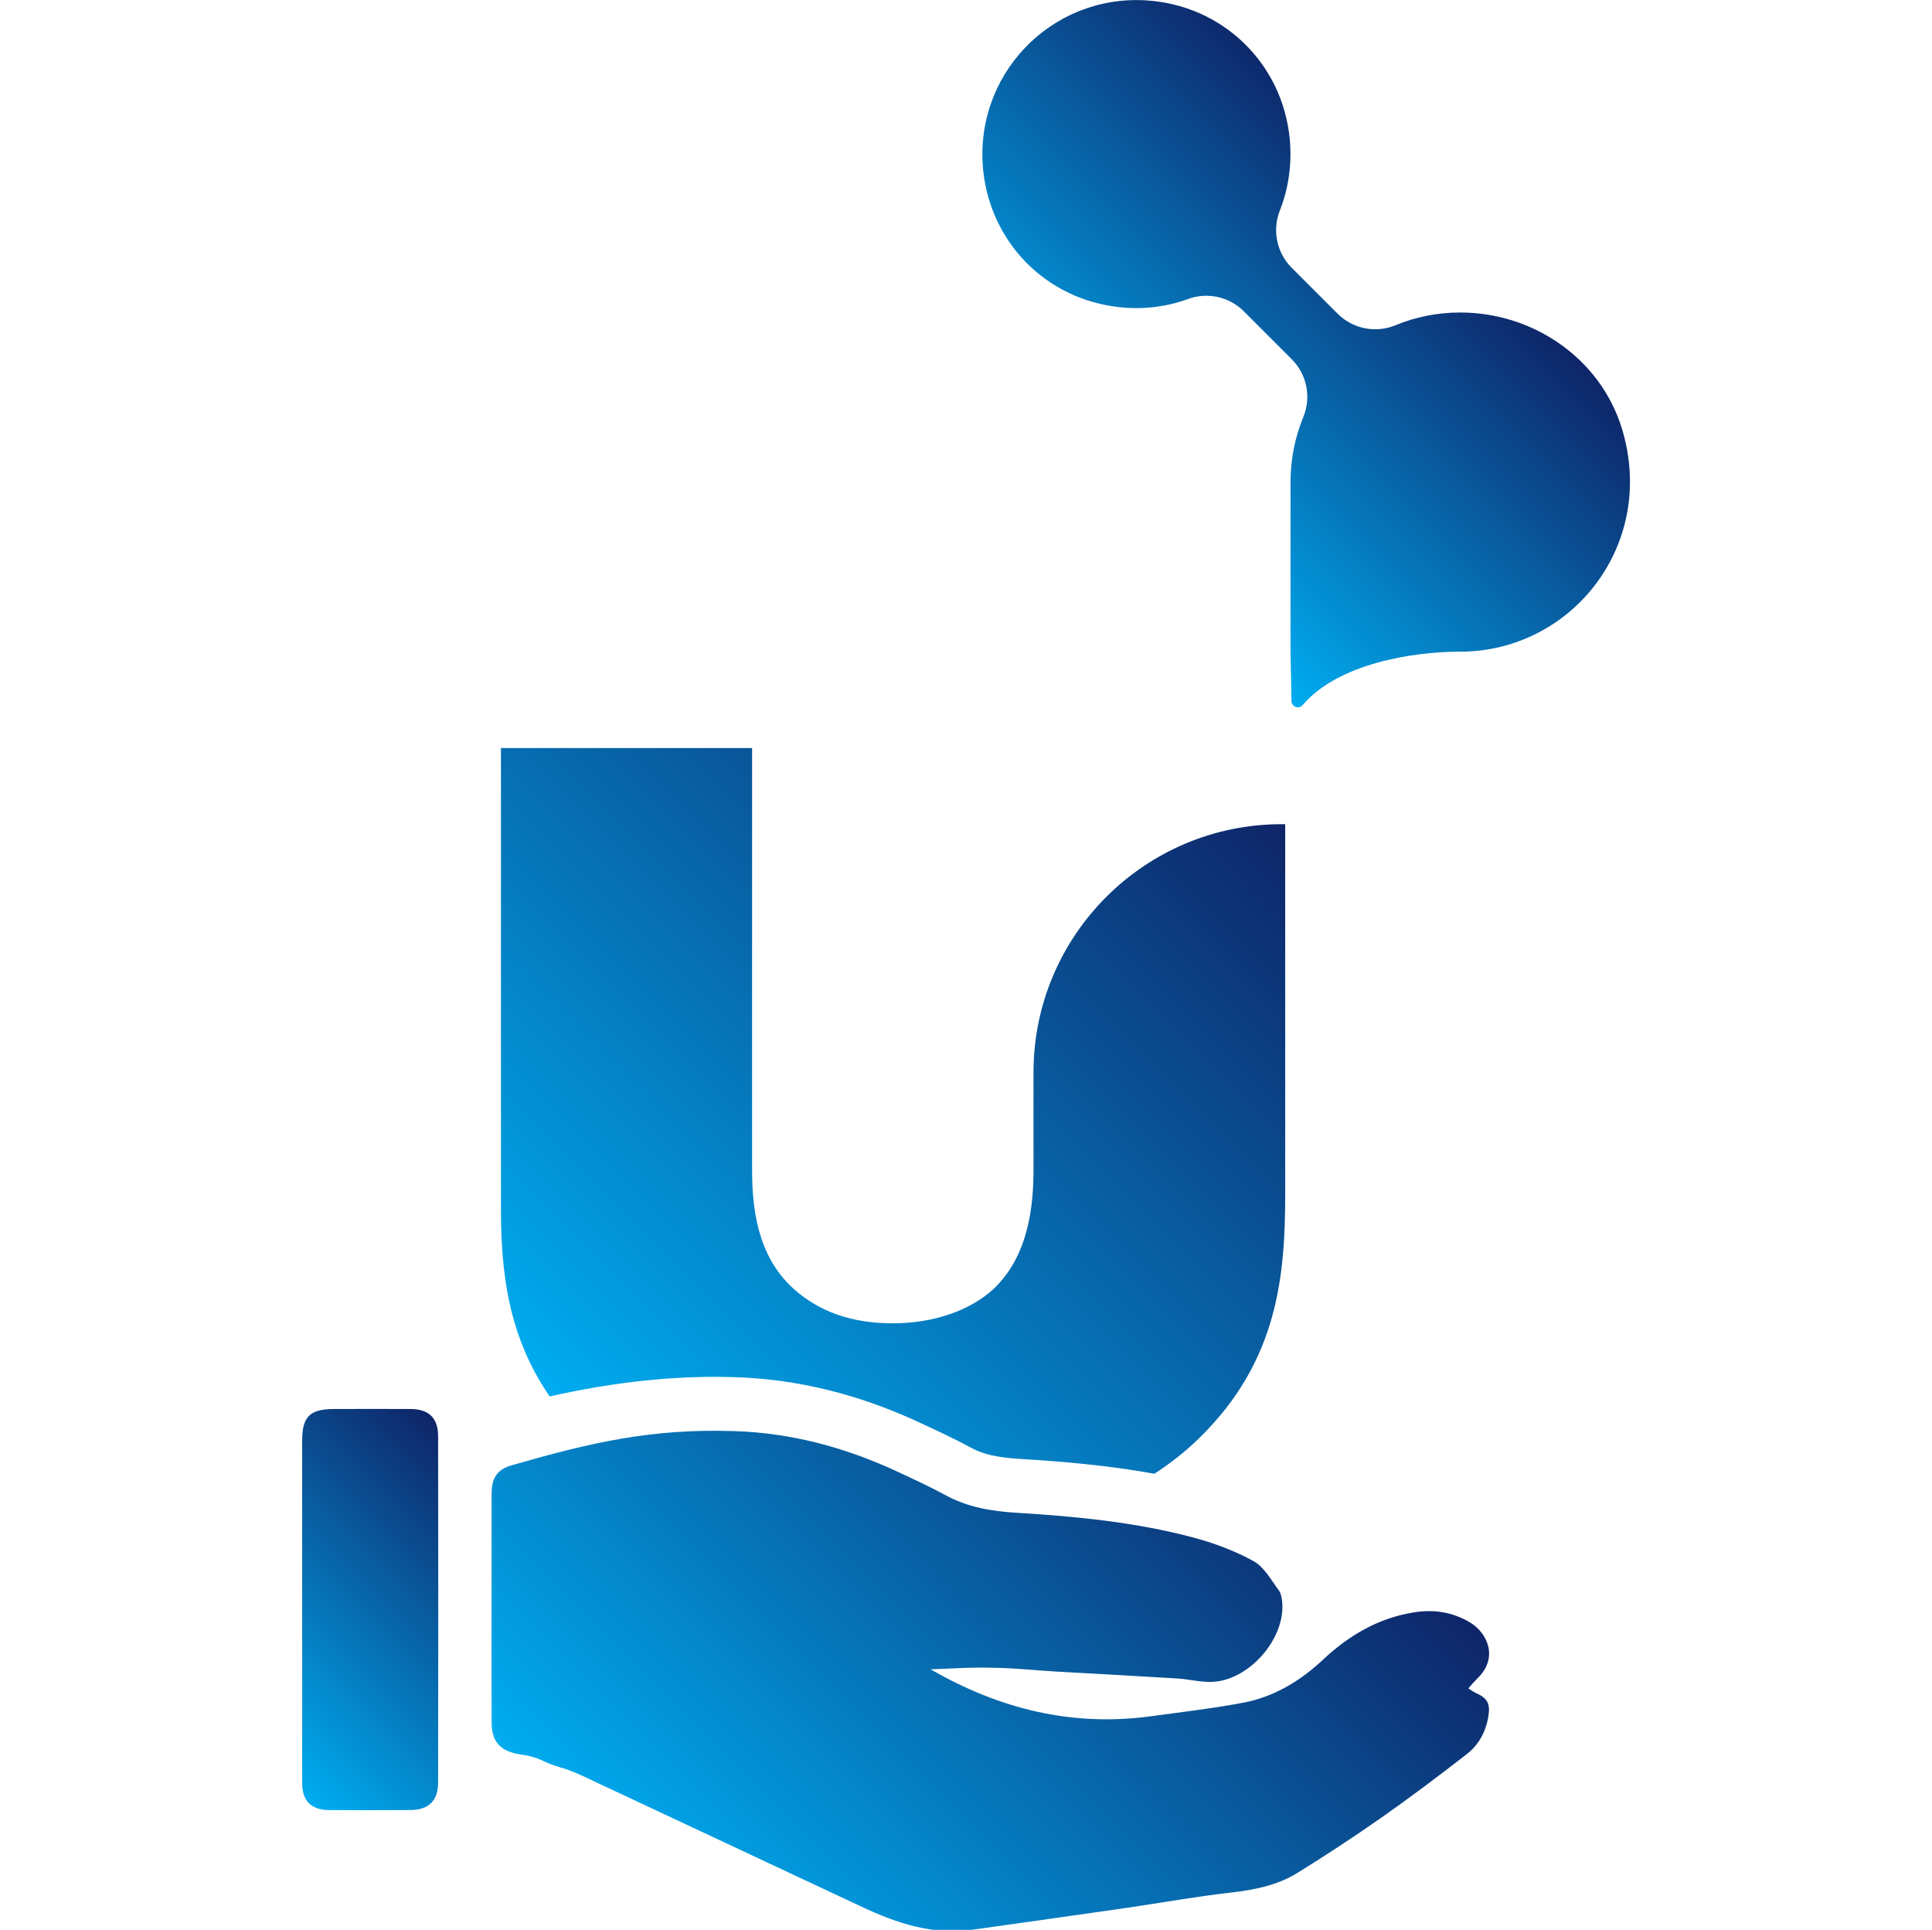
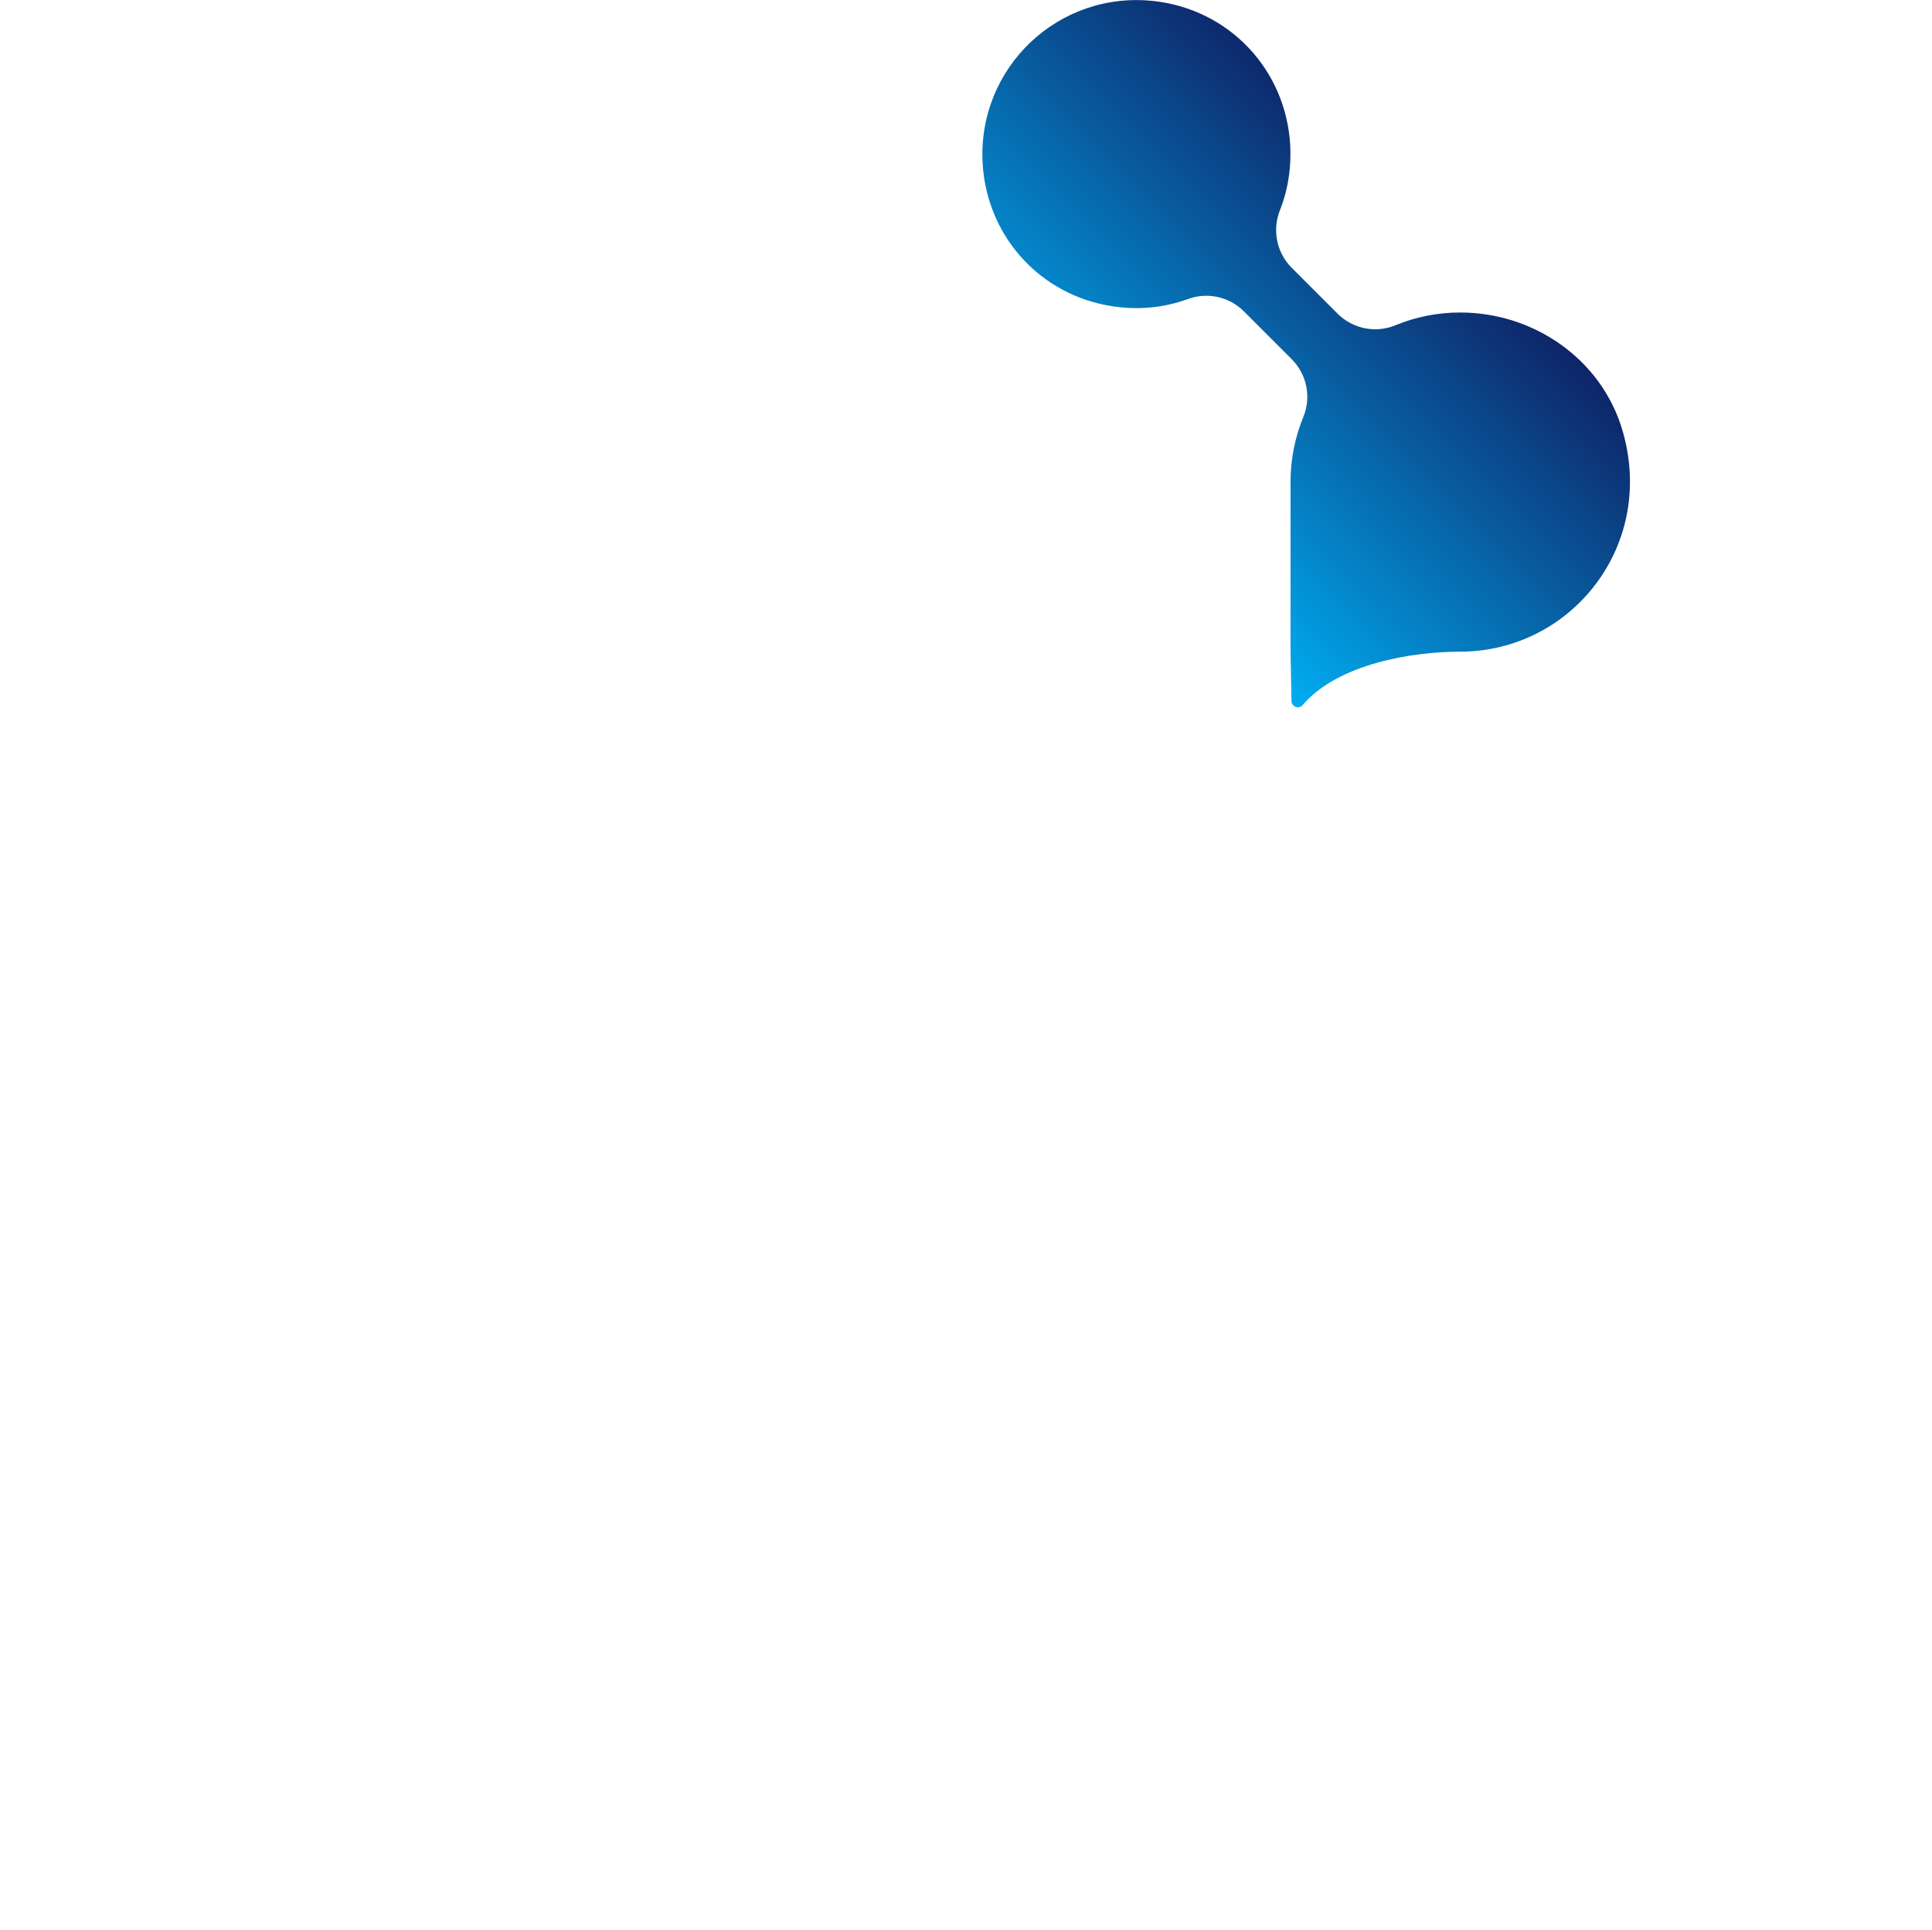
<svg xmlns="http://www.w3.org/2000/svg" version="1.1" id="Livello_1" x="0px" y="0px" viewBox="0 0 1014.7 1013.4" style="enable-background:new 0 0 1014.7 1013.4;" xml:space="preserve">
  <style type="text/css">
	.st0{fill:url(#SVGID_1_);}
	.st1{fill:url(#SVGID_00000055668386222628245400000014875033936088282789_);}
	.st2{fill:url(#SVGID_00000124147339848612733740000013895485615333562250_);}
	.st3{fill:url(#SVGID_00000154391079216710646750000010620708969833210803_);}
</style>
  <g id="Livello_12">
    <g>
      <linearGradient id="SVGID_1_" gradientUnits="userSpaceOnUse" x1="581.791" y1="309.808" x2="747.635" y2="143.964" gradientTransform="matrix(1 0 0 1 0 -36.882)">
        <stop offset="0" style="stop-color:#00ACF0" />
        <stop offset="1" style="stop-color:#0E2568" />
      </linearGradient>
      <path class="st0" d="M766.9,164.1L766.9,164.1c-12.1,0-23.6,2.4-34,6.7s-22.4,1.9-30.4-6.1l-24.1-24.1    c-7.9-7.9-10.3-19.7-6.2-30.1c4.5-11.4,6.4-24.1,5.2-37.4C673.6,33.2,642.1,2.7,602,0.2c-50.2-3.1-91.3,39.6-85.5,90.4    c4.2,35.8,30.8,64,66.4,70c14.6,2.5,28.5,1,41.1-3.6c10.2-3.7,21.6-1.2,29.3,6.5l25.1,25.1c8,8,10.4,20,6.1,30.4    c-4.3,10.5-6.7,22-6.7,34v28.2v61l0.5,25.9c0.1,3.1,3.9,4.5,5.9,2.1c18.5-21.6,57.3-28,82.7-28c58.4,0,103.6-56.1,84.9-117.3    C840.5,188.3,805.4,164.1,766.9,164.1z" />
      <linearGradient id="SVGID_00000116206155232026811270000009592509380057041295_" gradientUnits="userSpaceOnUse" x1="287.929" y1="769.412" x2="631.329" y2="426.012" gradientTransform="matrix(1 0 0 1 0 -36.882)">
        <stop offset="0" style="stop-color:#00ACF0" />
        <stop offset="1" style="stop-color:#0E2568" />
      </linearGradient>
-       <path style="fill:url(#SVGID_00000116206155232026811270000009592509380057041295_);" d="M376,723c3.4,0,6.9,0.1,10.3,0.2    c32.2,1,64.6,8.9,96.2,23.6l0.9,0.4c8.8,4.1,17.9,8.3,26.9,13.2c6.1,3.3,13.7,5,25.3,5.7c21.5,1.3,45.9,3.3,70.7,7.8    c8.6-5.6,16.5-11.8,23.6-18.8c41.7-40.7,45.1-86,45.1-128.8V432.8h-1.9c-71.8,0-130.3,58.4-130.3,130.3v50.8    c0,18.4-2.2,45-20.8,62.8c-12.5,11.6-31.9,18.2-53.1,18.2c-21.5,0-38.6-6-52.2-18.2C397.5,659.2,395,634,395,613.9V392.8H263.1    v241.7c0,32.7,3.5,66.8,25.6,98.8C319.8,726.3,348.2,723,376,723z" />
      <linearGradient id="SVGID_00000094609147677492192260000010619140660146906039_" gradientUnits="userSpaceOnUse" x1="354.549" y1="1045.746" x2="642.209" y2="758.087" gradientTransform="matrix(1 0 0 1 0 -36.882)">
        <stop offset="0" style="stop-color:#00ACF0" />
        <stop offset="1" style="stop-color:#0E2568" />
      </linearGradient>
-       <path style="fill:url(#SVGID_00000094609147677492192260000010619140660146906039_);" d="M488.8,876.6c36.4,21,74.7,30.3,116,24.6    c16.1-2.2,32.4-4.1,48.3-7.1c16.2-3.1,30-11.5,42-22.8c13.5-12.6,29-21.7,47.5-24.6c10.4-1.7,20.3-0.2,29.5,5.3    c9,5.4,15.1,18.4,4,29.2c-1.6,1.6-3.1,3.3-4.9,5.4c1.6,1,2.6,1.8,3.7,2.3c6.3,2.8,7.9,5.6,6.8,12.4c-1.3,8-5,14.9-11.3,19.8    c-14.8,11.5-29.8,22.8-45.2,33.6c-14.3,10-28.9,19.6-43.8,28.8c-10.5,6.5-22.4,8.9-34.7,10.3c-18.5,2.1-36.8,5.4-55.2,8.1    c-27.1,3.9-54.1,7.7-81.2,11.5c-20.6,2.8-39.4-3.5-57.7-12.1c-45.8-21.4-91.6-43-137.4-64.4c-6.9-3.2-13.7-6.8-20.9-8.8    c-9.9-2.8-10-5.2-20.3-6.7c-10.7-1.5-15.8-6.2-15.8-16.9c-0.1-25,0-50.1,0-75.1c0-15,0-30,0-45c0-8.3,2.9-12.8,10.7-15    c41.4-11.9,73.2-19.3,116.5-17.9c30,0.9,58.2,8.5,85.3,21c8.8,4.1,17.7,8.2,26.2,12.8c11.6,6.3,24.2,8.3,37.1,9.1    c31.1,1.9,62.2,4.9,92.4,12.9c11,2.9,22,7,32,12.5c5.6,3.1,9.2,9.9,13.3,15.4c1.3,1.8,1.6,4.7,1.8,7.1c1,19.1-18,40.3-37,40.9    c-6,0.2-12.1-1.4-18.2-1.8c-21.1-1.3-42.1-2.4-63.2-3.6c-11-0.6-22-1.9-33.1-2C511,875.4,499.9,876.2,488.8,876.6z" />
      <linearGradient id="SVGID_00000000199591534616993270000006785282997041378724_" gradientUnits="userSpaceOnUse" x1="127.431" y1="948.964" x2="261.25" y2="815.145" gradientTransform="matrix(1 0 0 1 0 -36.882)">
        <stop offset="0" style="stop-color:#00ACF0" />
        <stop offset="1" style="stop-color:#0E2568" />
      </linearGradient>
-       <path style="fill:url(#SVGID_00000000199591534616993270000006785282997041378724_);" d="M158.7,845.5c0-29.7,0-59.3,0-89    c0-12.6,4-16.5,16.5-16.6c13.5,0,27-0.1,40.6,0c9.5,0.1,14.3,4.8,14.3,14.3c0.1,60.6,0.1,121.2,0,181.9c0,9.5-5,14.3-14.4,14.4    c-14.3,0.1-28.7,0.1-43,0c-9.3-0.1-14-4.9-14-14.1C158.7,906.1,158.7,875.8,158.7,845.5L158.7,845.5z" />
    </g>
  </g>
  <g id="Livello_2_00000152252214827883185780000017186746227145343413_">
</g>
</svg>